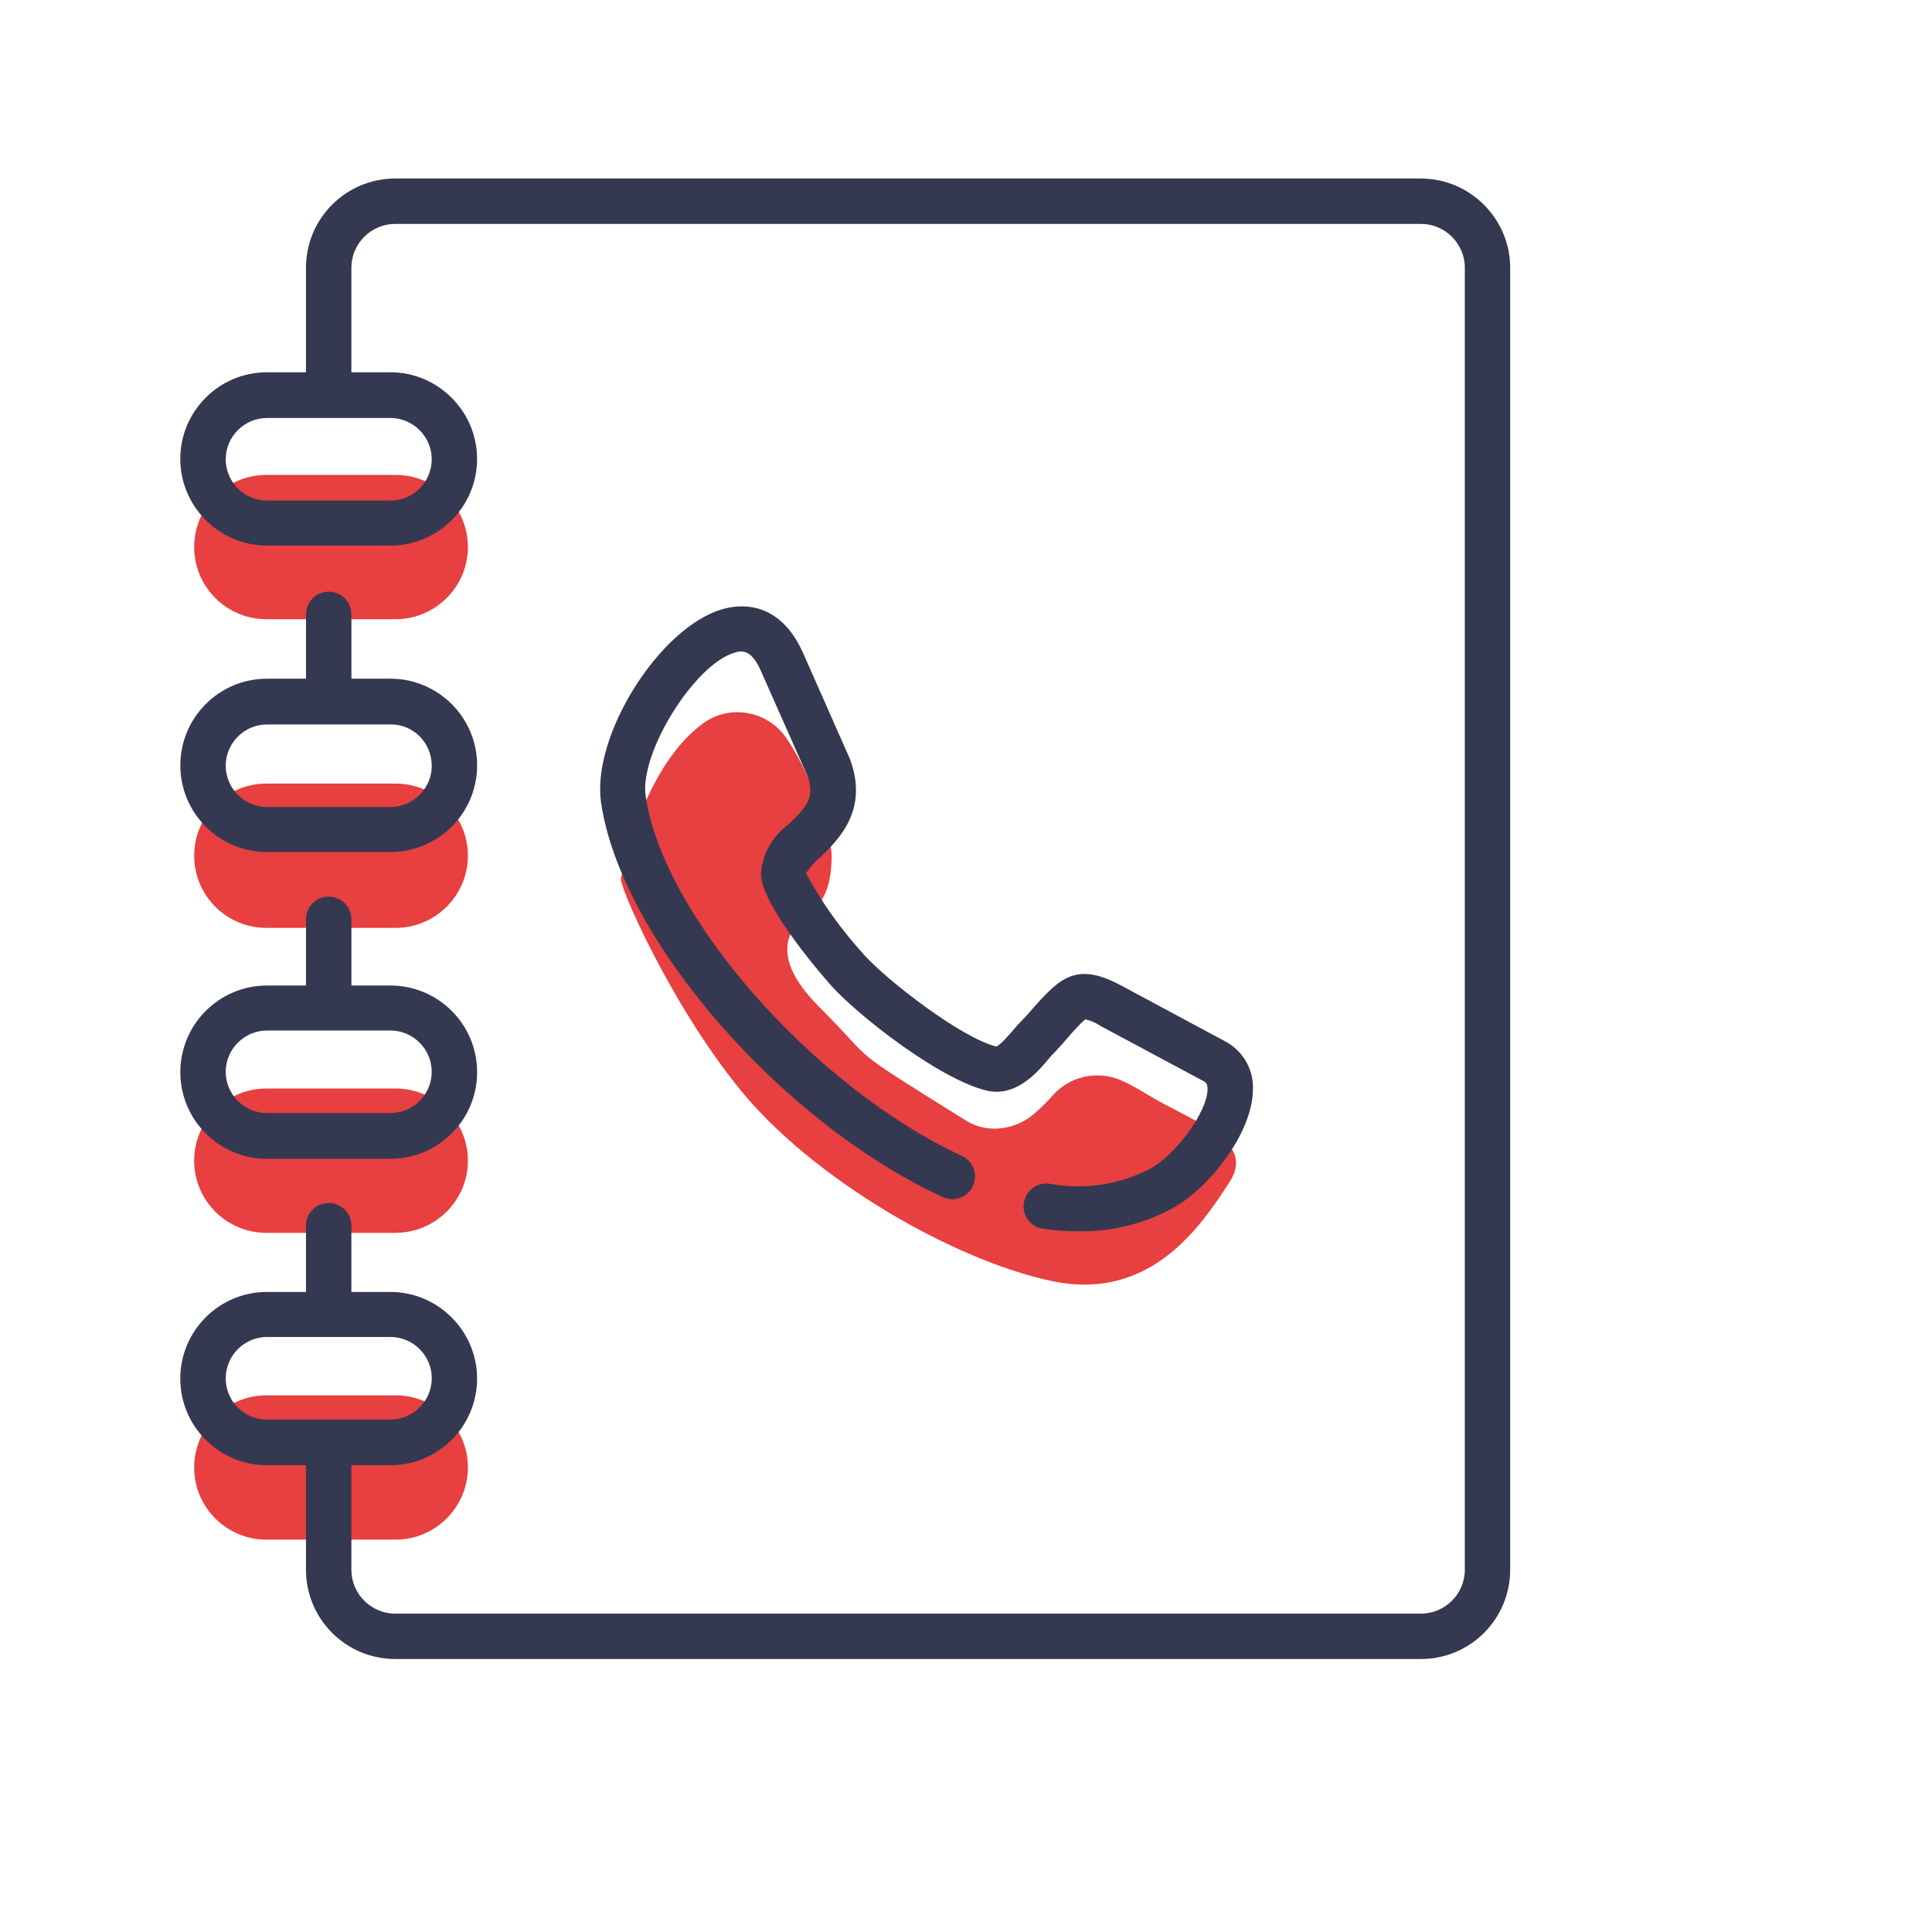
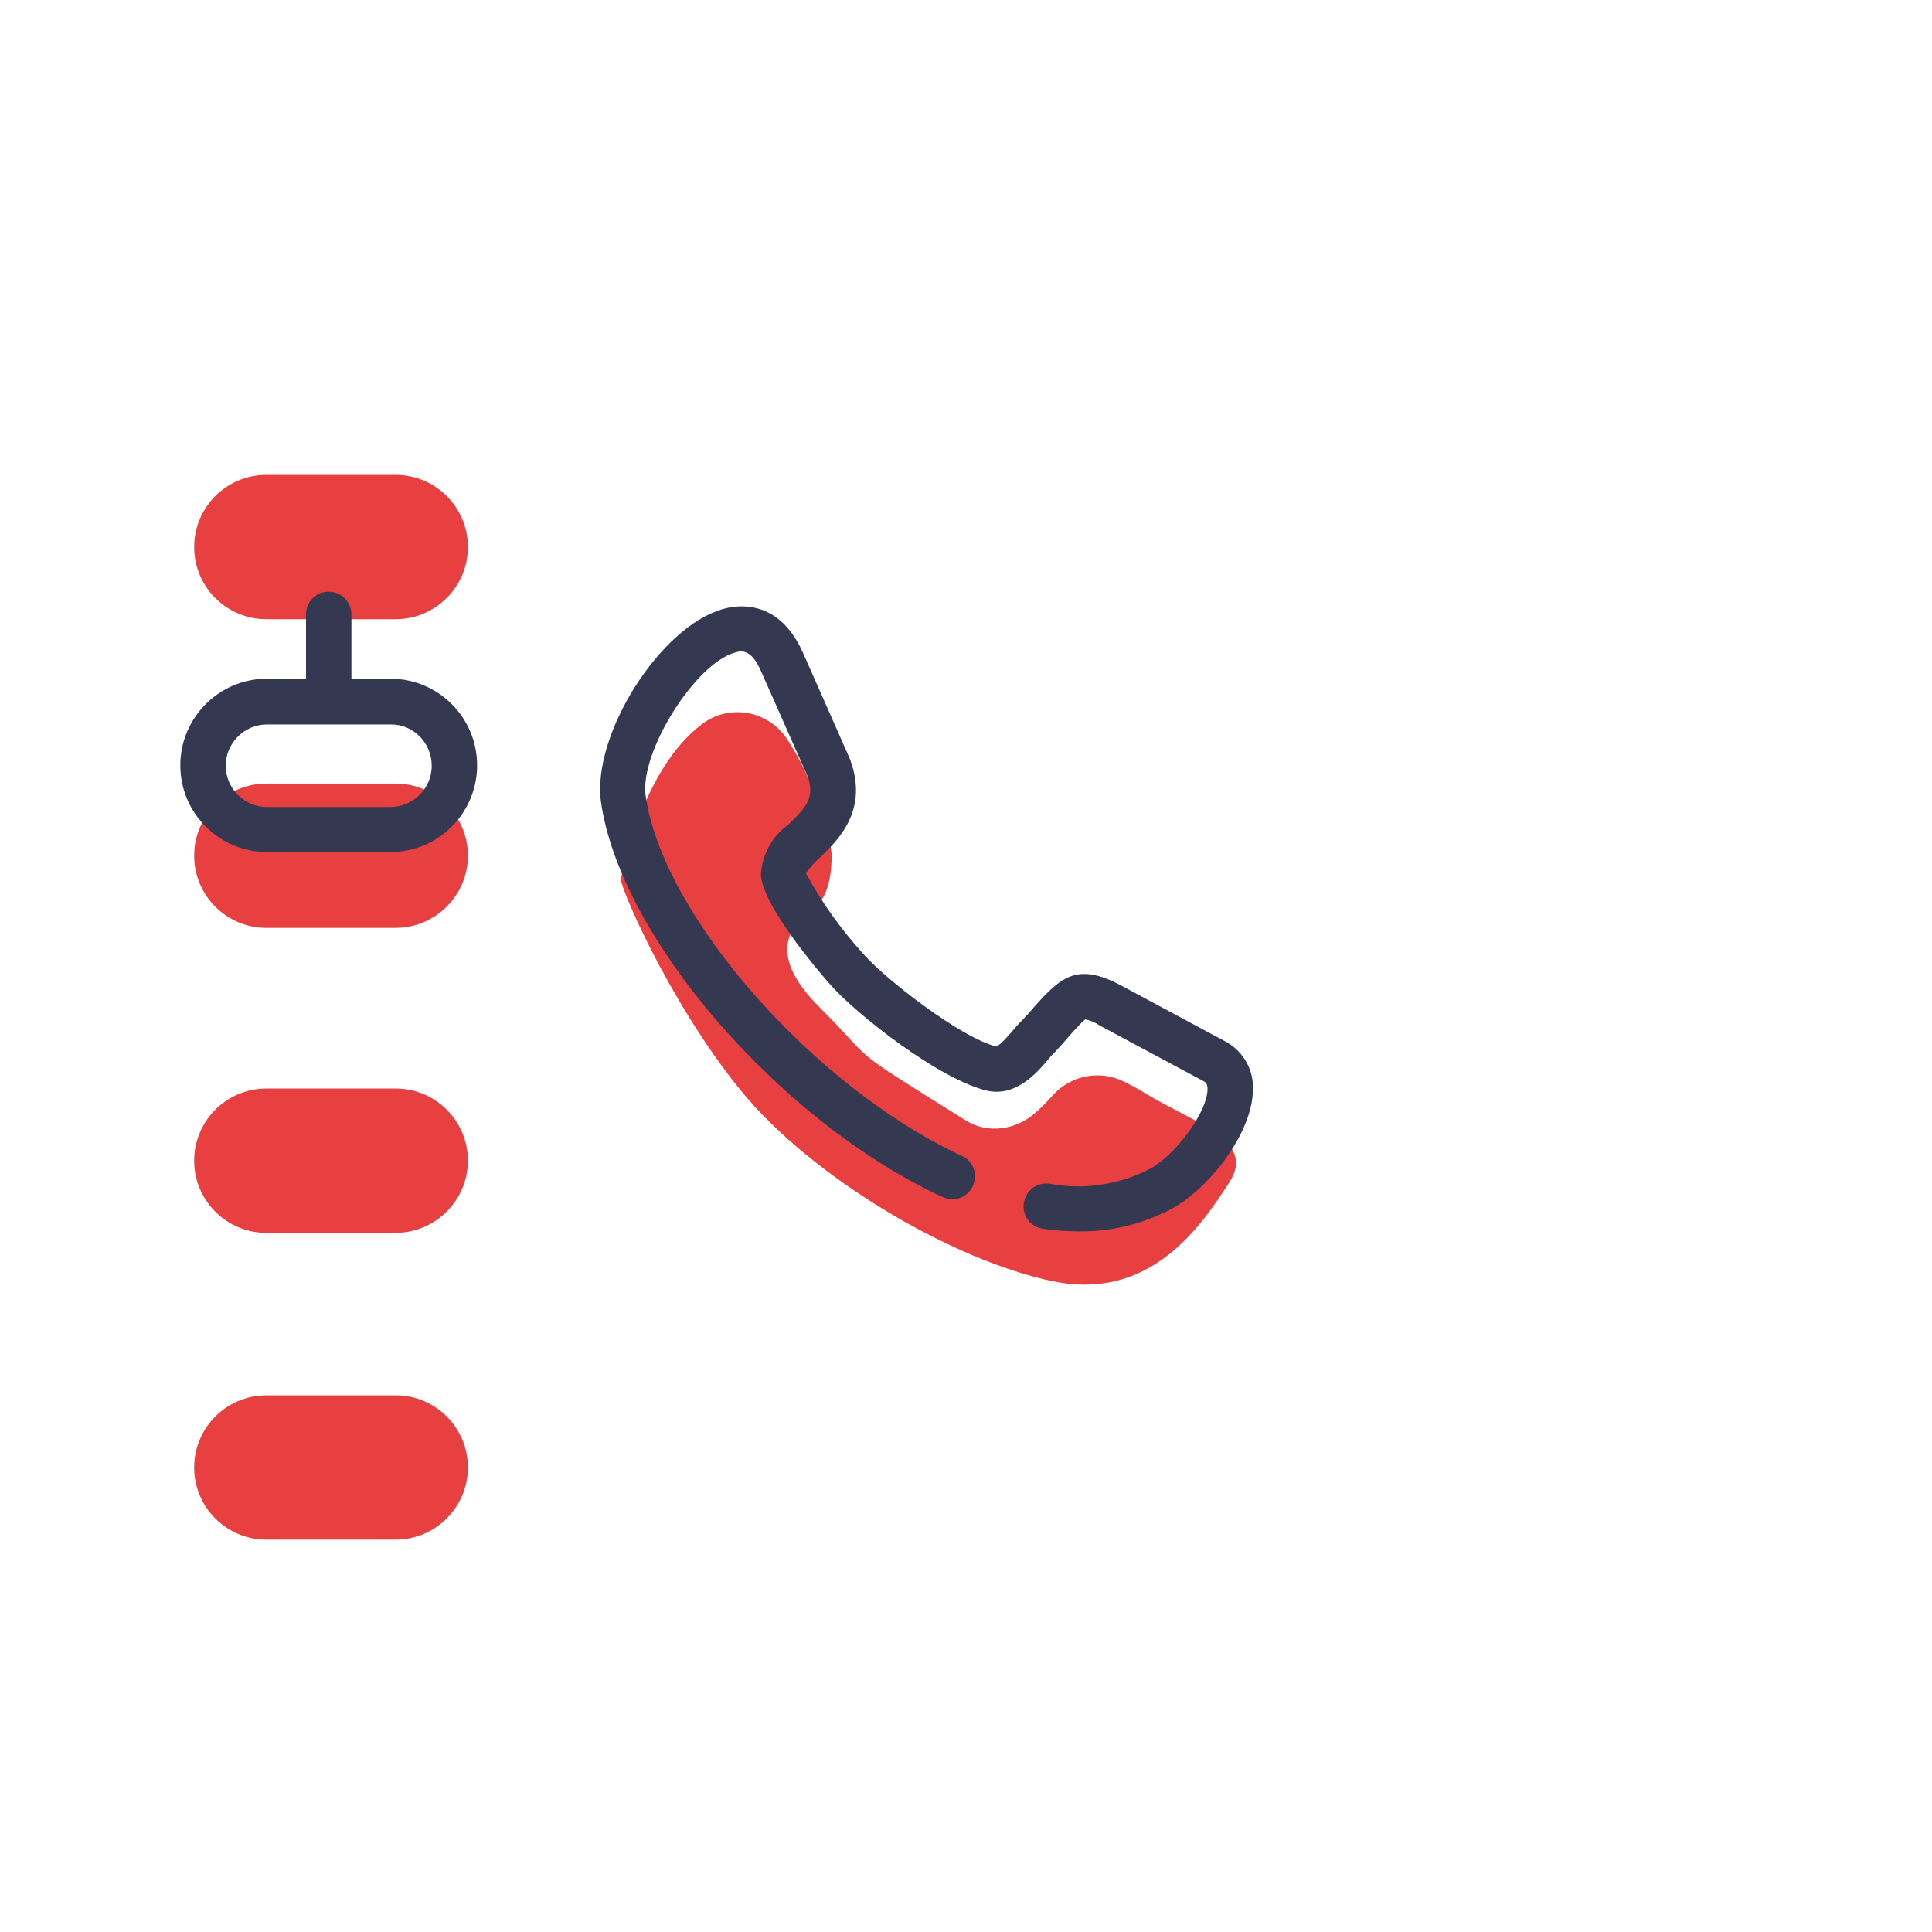
<svg xmlns="http://www.w3.org/2000/svg" width="48" height="48" fill="none" viewBox="0 0 48 48">
  <path fill="#E83F40" d="M9.832 38.252H6.617c-.989 0-1.793-.804-1.793-1.792 0-.989.804-1.793 1.793-1.793h3.215c.989 0 1.793.804 1.793 1.793 0 .988-.813 1.792-1.793 1.792zM9.832 30.63H6.617c-.989 0-1.793-.804-1.793-1.793 0-.989.804-1.793 1.793-1.793h3.215c.989 0 1.793.804 1.793 1.793 0 .989-.813 1.792-1.793 1.792zM9.832 23.053H6.617c-.989 0-1.793-.804-1.793-1.793 0-.988.804-1.792 1.793-1.792h3.215c.989 0 1.793.804 1.793 1.793 0 .988-.813 1.792-1.793 1.792zM9.832 15.384H6.617c-.989 0-1.793-.804-1.793-1.792 0-.99.804-1.793 1.793-1.793h3.215c.989 0 1.793.804 1.793 1.793 0 .988-.813 1.792-1.793 1.792zM15.432 21.806s.508-2.708 2.024-3.826c.655-.49 1.598-.332 2.07.342.35.508.766 1.322 1.09 2.597.027.12.046.24.046.36 0 .342-.056.998-.425 1.266-.508.37-1.285 1.071.12 2.476 1.506 1.506.536.878 3.64 2.818.545.342 1.257.231 1.728-.194.148-.13.296-.277.444-.444.415-.462 1.09-.61 1.663-.37.194.084.397.195.628.334 1.201.739 2.772 1.155 2.079 2.217-.693 1.063-1.94 2.957-4.389 2.449-2.448-.509-5.96-2.541-7.761-4.759-1.802-2.217-3.096-5.266-2.957-5.266z" />
  <path fill="#343951" d="M20.383 21.297c.453-.443 1.21-1.173.73-2.448l-1.164-2.633c-.592-1.322-1.59-1.202-1.996-1.082-1.562.444-3.252 3.133-3.022 4.787.472 3.354 4.435 7.946 8.492 9.821.286.13.619.01.748-.277.13-.286.01-.619-.277-.748-3.696-1.719-7.438-5.987-7.854-8.953-.148-1.072 1.22-3.262 2.209-3.548.147-.047.406-.12.655.452l1.155 2.606c.194.526-.009.767-.47 1.21-.407.296-.657.749-.684 1.248.036.84 1.718 2.725 1.736 2.744.657.739 2.67 2.319 3.854 2.615.739.184 1.274-.444 1.561-.786.037-.046.074-.092.11-.12.149-.157.278-.305.389-.434.13-.148.259-.296.406-.425.13.028.25.074.352.148l2.605 1.395c.037.028.083.055.083.194-.009.564-.776 1.617-1.432 1.977-.767.398-1.645.527-2.495.37-.305-.046-.59.166-.637.48-.046.314.166.592.48.638.296.046.6.064.897.064.803.01 1.589-.184 2.3-.563.933-.508 1.996-1.876 2.014-2.938.028-.49-.221-.952-.655-1.201l-2.634-1.414c-1.08-.573-1.487-.194-2.134.527-.102.12-.222.258-.37.406-.046.046-.092.102-.148.166-.092.111-.341.398-.434.425-.868-.212-2.707-1.635-3.28-2.273-.563-.619-1.053-1.293-1.45-2.032.11-.157.221-.287.36-.398zM8.167 14.7c-.314 0-.564.25-.564.564v1.598h-.97c-1.192 0-2.153.97-2.153 2.153 0 1.192.97 2.153 2.153 2.153h3.068c1.192 0 2.153-.97 2.153-2.153 0-1.192-.97-2.153-2.153-2.153h-.97v-1.598c0-.305-.25-.564-.564-.564zm2.56 4.324c0 .564-.463 1.026-1.026 1.026H6.633c-.563 0-1.025-.462-1.025-1.026 0-.563.462-1.025 1.025-1.025h3.068c.563-.01 1.025.453 1.025 1.025z" />
-   <path fill="#343951" d="M35.304 4.435H9.82c-1.229 0-2.218.998-2.218 2.218v2.596h-.97c-1.192 0-2.153.97-2.153 2.153 0 1.182.97 2.153 2.153 2.153h3.068c1.192 0 2.153-.97 2.153-2.153s-.97-2.153-2.153-2.153h-.97V6.653c0-.601.49-1.09 1.09-1.09h25.483c.6 0 1.09.489 1.09 1.09V39c0 .6-.49 1.09-1.09 1.09H9.82c-.6 0-1.09-.49-1.09-1.09v-2.597h.97c1.192 0 2.153-.97 2.153-2.153 0-1.182-.97-2.152-2.153-2.152h-.97v-1.645c0-.314-.25-.564-.564-.564-.314 0-.564.25-.564.564v1.645h-.97c-1.192 0-2.153.97-2.153 2.152 0 1.192.97 2.153 2.153 2.153h.97V39c0 1.23.998 2.218 2.218 2.218h25.483c1.229 0 2.217-.998 2.217-2.218V6.654c0-1.22-.998-2.218-2.217-2.218zm-24.578 6.976c0 .564-.462 1.026-1.025 1.026H6.633c-.563 0-1.025-.462-1.025-1.026 0-.564.462-1.026 1.025-1.026h3.068c.563 0 1.025.462 1.025 1.026zM5.609 34.242c0-.563.462-1.025 1.025-1.025h3.068c.563 0 1.025.462 1.025 1.025 0 .564-.462 1.026-1.025 1.026H6.633c-.563.009-1.025-.453-1.025-1.026z" />
-   <path fill="#343951" d="M6.633 28.79h3.068c1.192 0 2.153-.97 2.153-2.152 0-1.192-.97-2.153-2.153-2.153h-.97V22.84c0-.314-.25-.563-.564-.563-.314 0-.564.25-.564.563v1.645h-.97c-1.192 0-2.153.97-2.153 2.153s.961 2.153 2.153 2.153zm0-3.187h3.068c.563 0 1.025.462 1.025 1.026 0 .563-.462 1.025-1.025 1.025H6.633c-.563 0-1.025-.462-1.025-1.025 0-.564.462-1.026 1.025-1.026z" />
</svg>